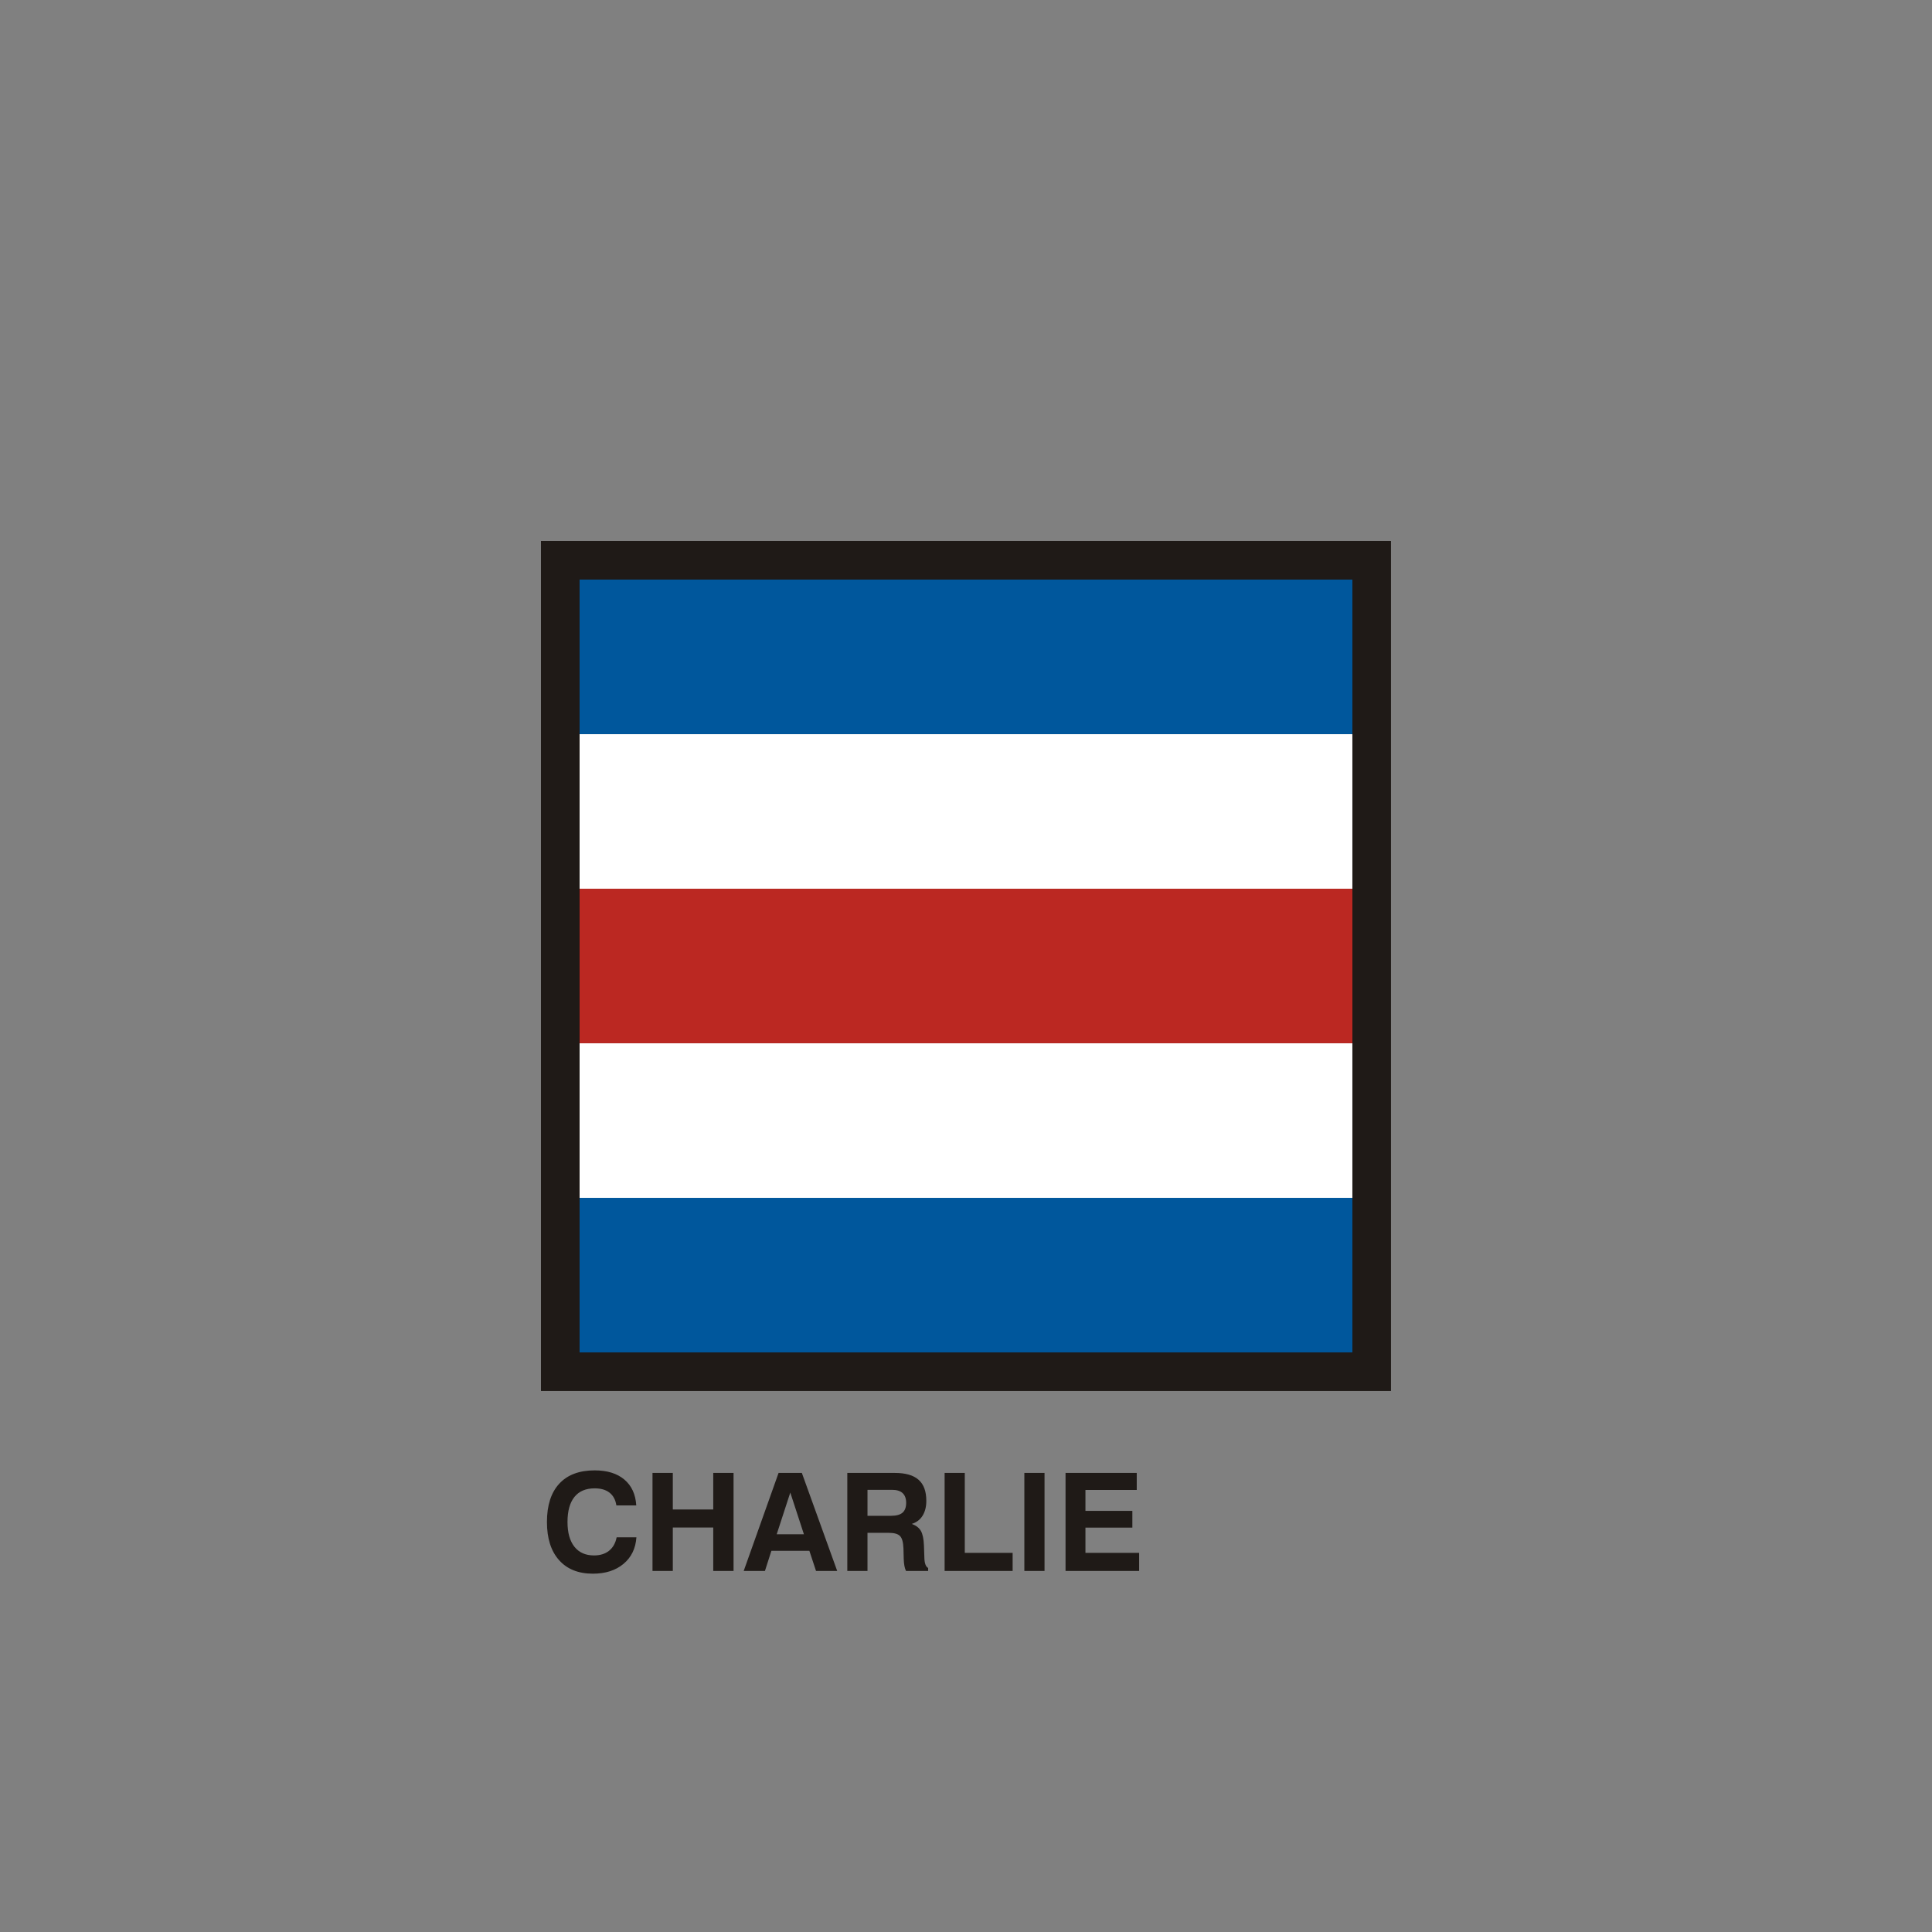
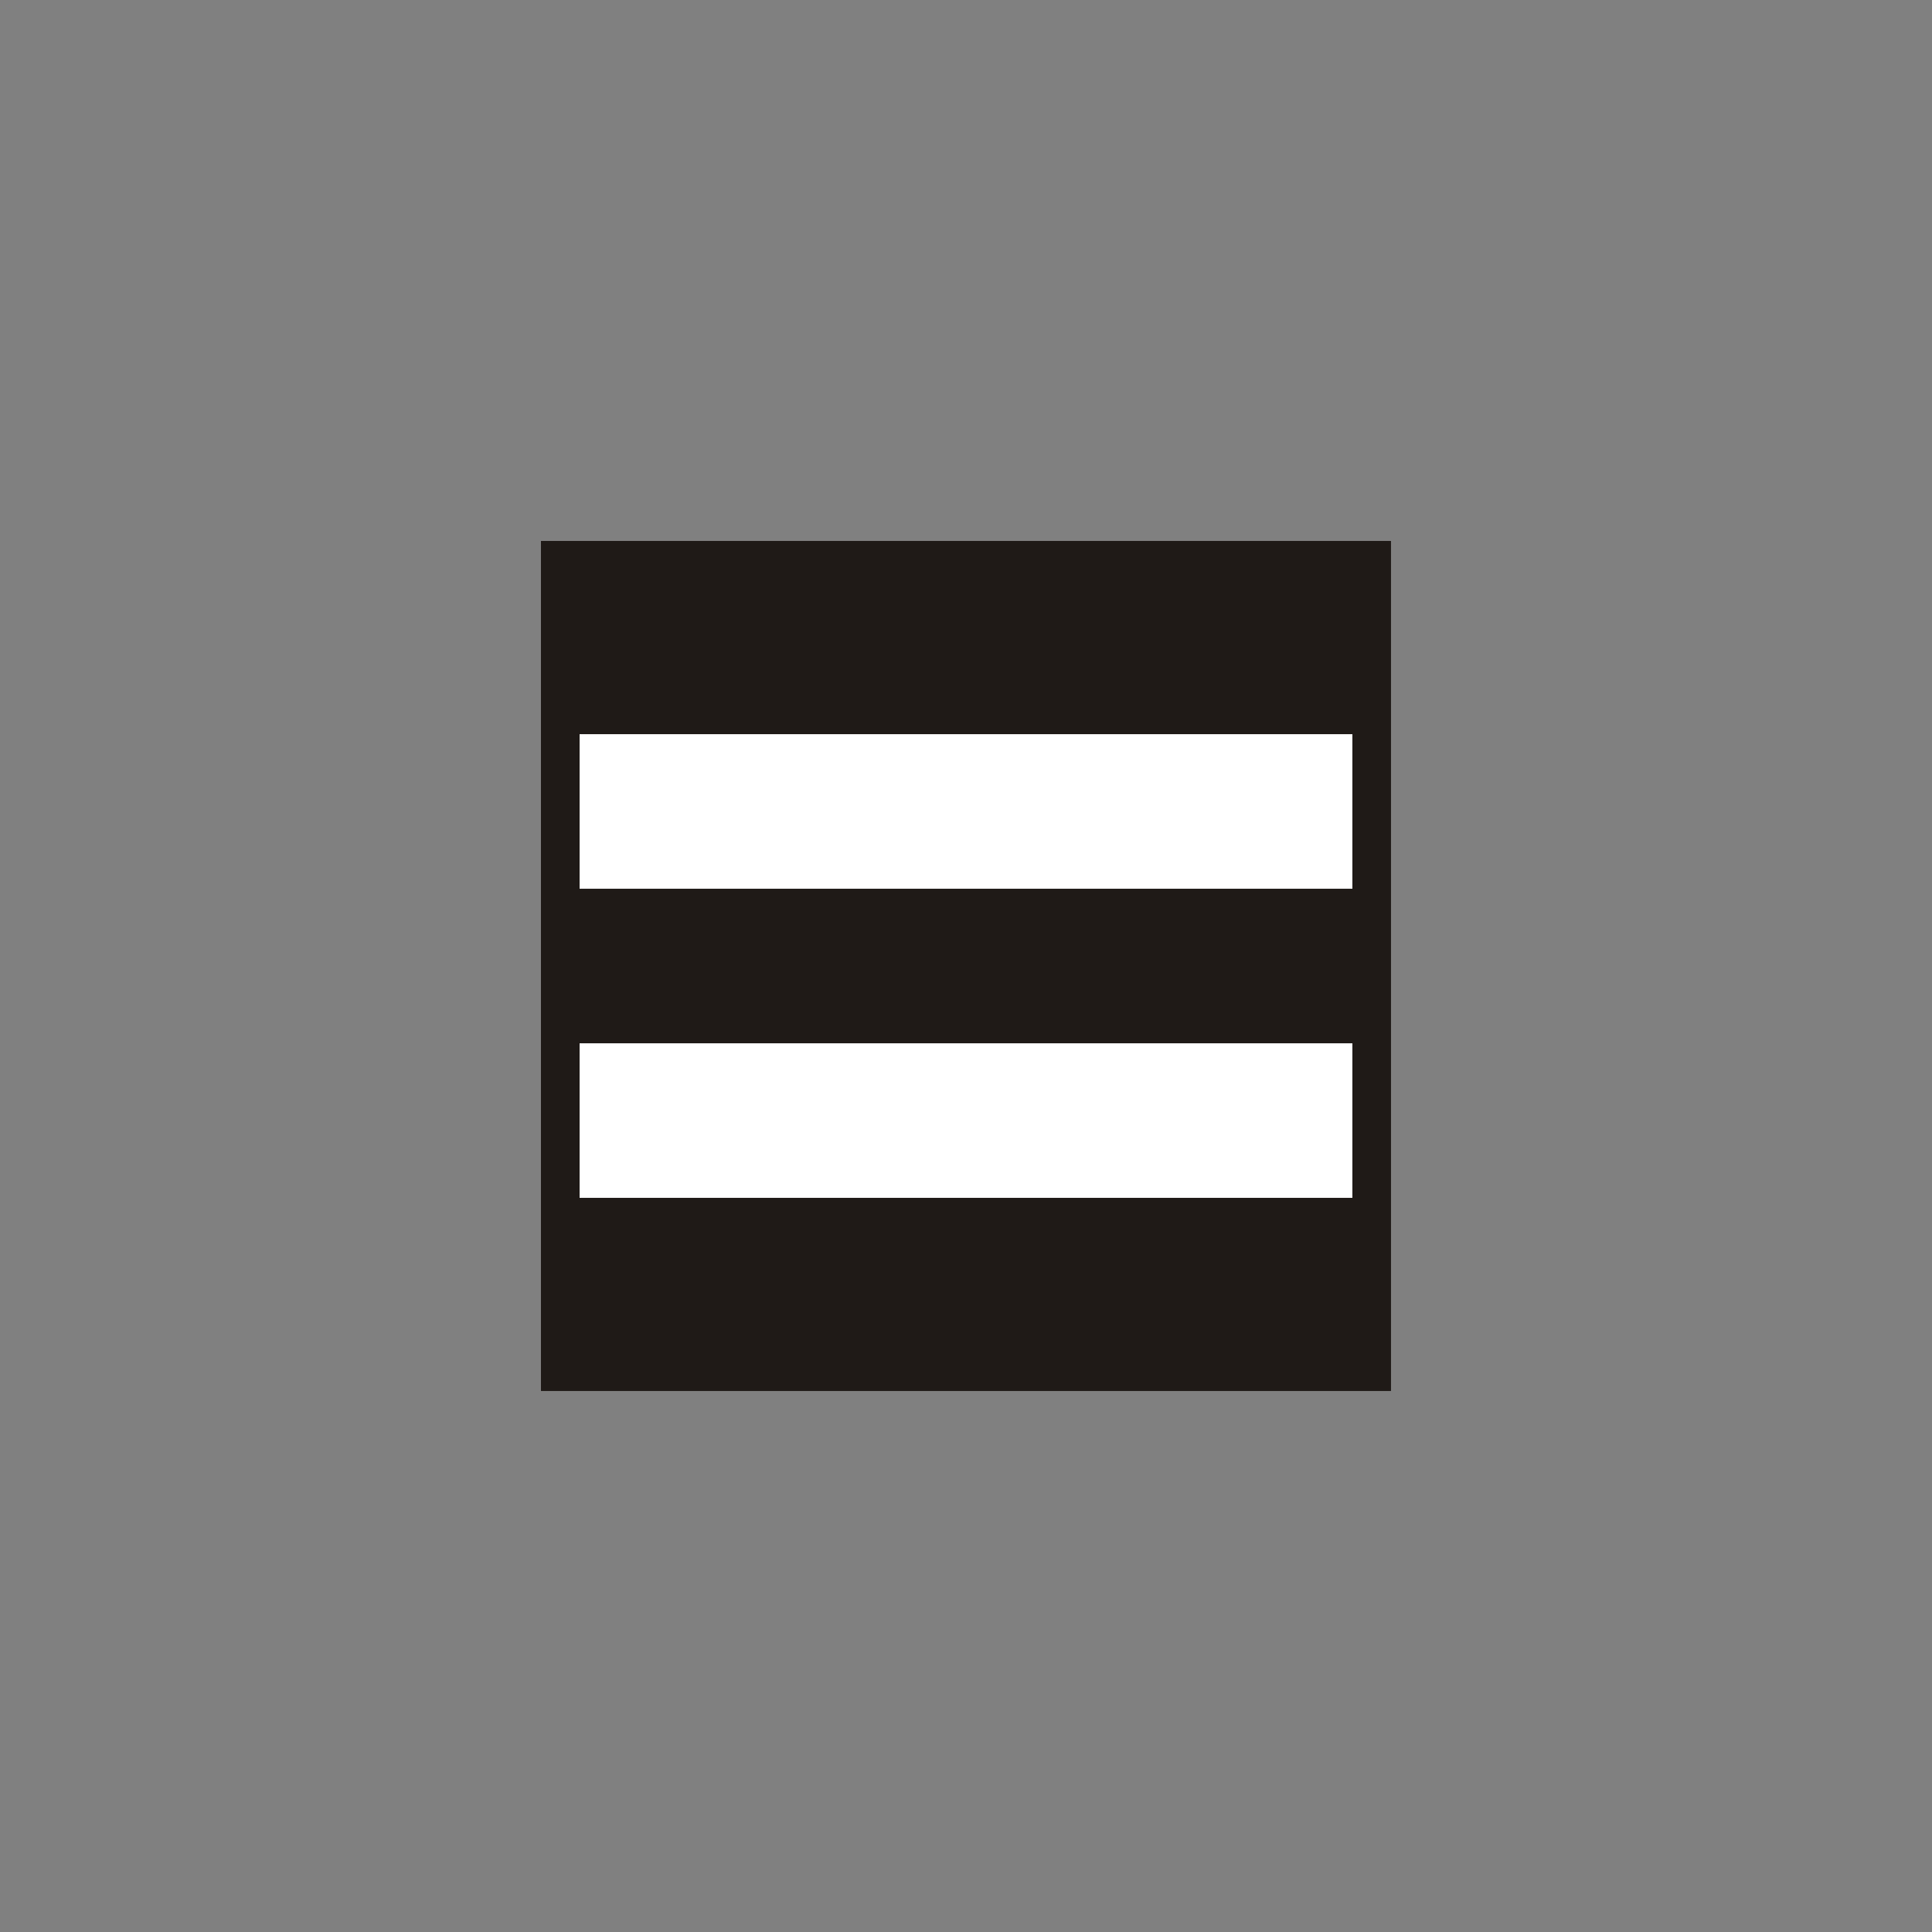
<svg xmlns="http://www.w3.org/2000/svg" width="600px" height="600px" clip-rule="evenodd" fill-rule="evenodd" image-rendering="optimizeQuality" shape-rendering="geometricPrecision" text-rendering="geometricPrecision" viewBox="0 0 272.73 272.73" xml:space="preserve">
  <rect x="0" y="0" width="272.73" height="272.73" fill="#808080" stroke="none" />
  <defs>
    <style type="text/css">
   
    .fil0 {fill:none}
    .fil1 {fill:#1F1A17}
    .fil3 {fill:white}
    .fil2 {fill:#00579C}
    .fil4 {fill:#BB2822}
    .fil5 {fill:#1F1A17;fill-rule:nonzero}
   
  </style>
  </defs>
-   <polygon class="fil0" points="-0 0 272.73 0 272.73 272.73 -0 272.73" />
  <polygon class="fil1" points="76.364 76.364 196.36 76.364 196.36 196.36 76.364 196.36" />
-   <path class="fil2" d="m81.818 81.818h109.09v21.818h-109.09v-21.818zm0 87.273h109.09v21.818h-109.09v-21.818z" />
  <path class="fil3" d="m81.818 103.64h109.09v21.818h-109.09v-21.818zm0 43.636h109.09v21.818h-109.09v-21.818z" />
-   <polygon class="fil4" points="81.818 125.46 190.91 125.46 190.91 147.27 81.818 147.27" />
-   <path class="fil5" d="m89.84 217.01c-0.106 1.571-0.712 2.822-1.819 3.749-1.106 0.927-2.549 1.389-4.326 1.389-2.049 0-3.644-0.638-4.779-1.918-1.138-1.276-1.706-3.069-1.706-5.375 0-2.354 0.58-4.156 1.738-5.41 1.157-1.254 2.825-1.88 5-1.88 1.767 0 3.162 0.43 4.185 1.293 1.023 0.86 1.587 2.078 1.687 3.65h-2.809c-0.119-0.783-0.44-1.379-0.959-1.79-0.52-0.411-1.222-0.616-2.104-0.616-1.254 0-2.206 0.404-2.858 1.213-0.651 0.808-0.978 1.988-0.978 3.541 0 1.504 0.324 2.665 0.972 3.486 0.651 0.821 1.571 1.231 2.771 1.231 0.862 0 1.571-0.221 2.123-0.661 0.551-0.442 0.908-1.075 1.071-1.901h2.791zm2.27 4.753v-13.838h2.867v5.157h5.708v-5.157h2.867v13.838h-2.867v-6.135h-5.708v6.135h-2.867zm19.451-11.067-1.918 5.891h3.842l-1.924-5.891zm-1.655-2.771h3.287l4.99 13.838h-2.989l-0.939-2.845h-5.362l-0.911 2.845h-2.998l4.923-13.838zm12.552 6.052h3.349c0.724 0 1.257-0.148 1.6-0.443 0.34-0.295 0.51-0.757 0.51-1.391 0-0.6-0.166-1.055-0.497-1.366-0.331-0.311-0.827-0.465-1.481-0.465h-3.48v3.666zm-2.848 7.786v-13.838h6.712c1.508 0 2.626 0.324 3.351 0.969 0.728 0.644 1.09 1.632 1.09 2.96 0 0.844-0.176 1.549-0.532 2.114-0.352 0.565-0.862 0.949-1.526 1.155 0.603 0.214 1.029 0.538 1.286 0.978 0.254 0.439 0.398 1.123 0.436 2.049l0.058 1.632v0.058c0.016 0.824 0.195 1.328 0.536 1.501v0.423h-3.124c-0.099-0.196-0.173-0.433-0.227-0.718-0.052-0.285-0.087-0.626-0.097-1.02l-0.038-1.456c-0.032-0.856-0.193-1.437-0.484-1.735-0.292-0.301-0.818-0.452-1.575-0.452h-3.018v5.381h-2.848zm13.736 0v-13.838h2.848v11.282h6.754v2.556h-9.602zm11.257 0v-13.838h2.848v13.838h-2.848zm5.814 0v-13.838h10.051v2.405h-7.241v2.95h6.622v2.367h-6.622v3.56h7.581v2.556h-10.391z" />
</svg>